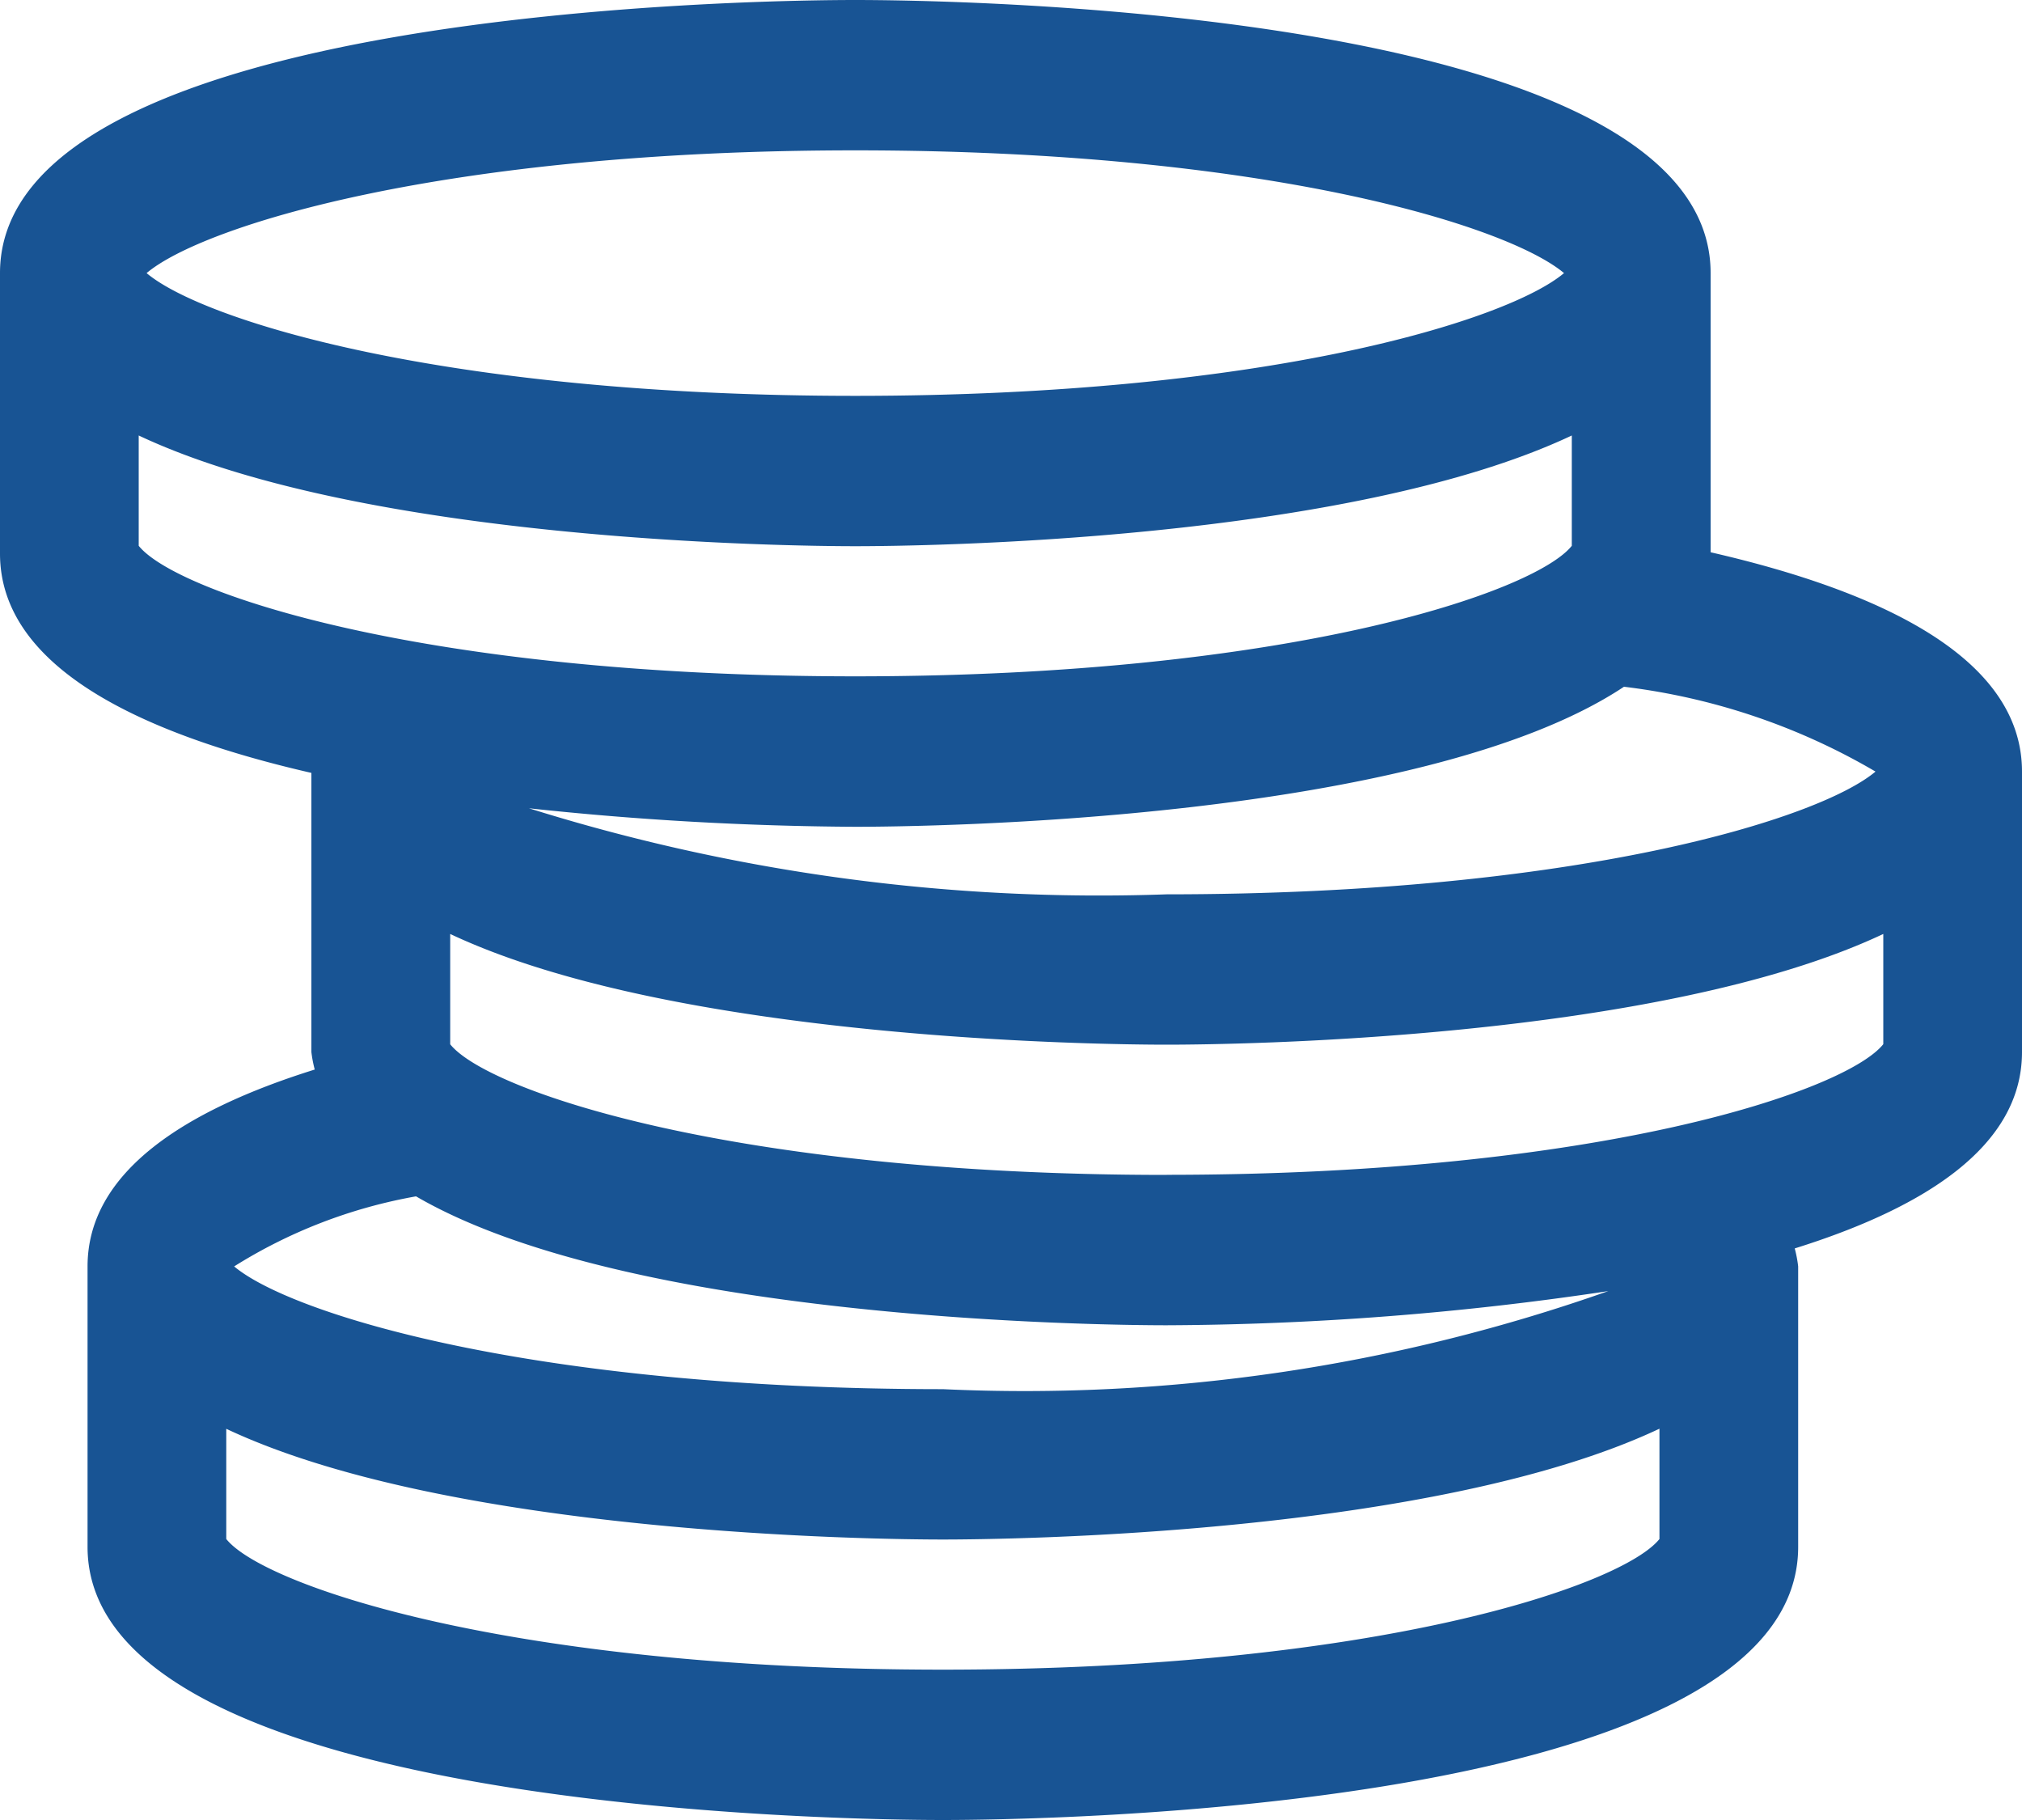
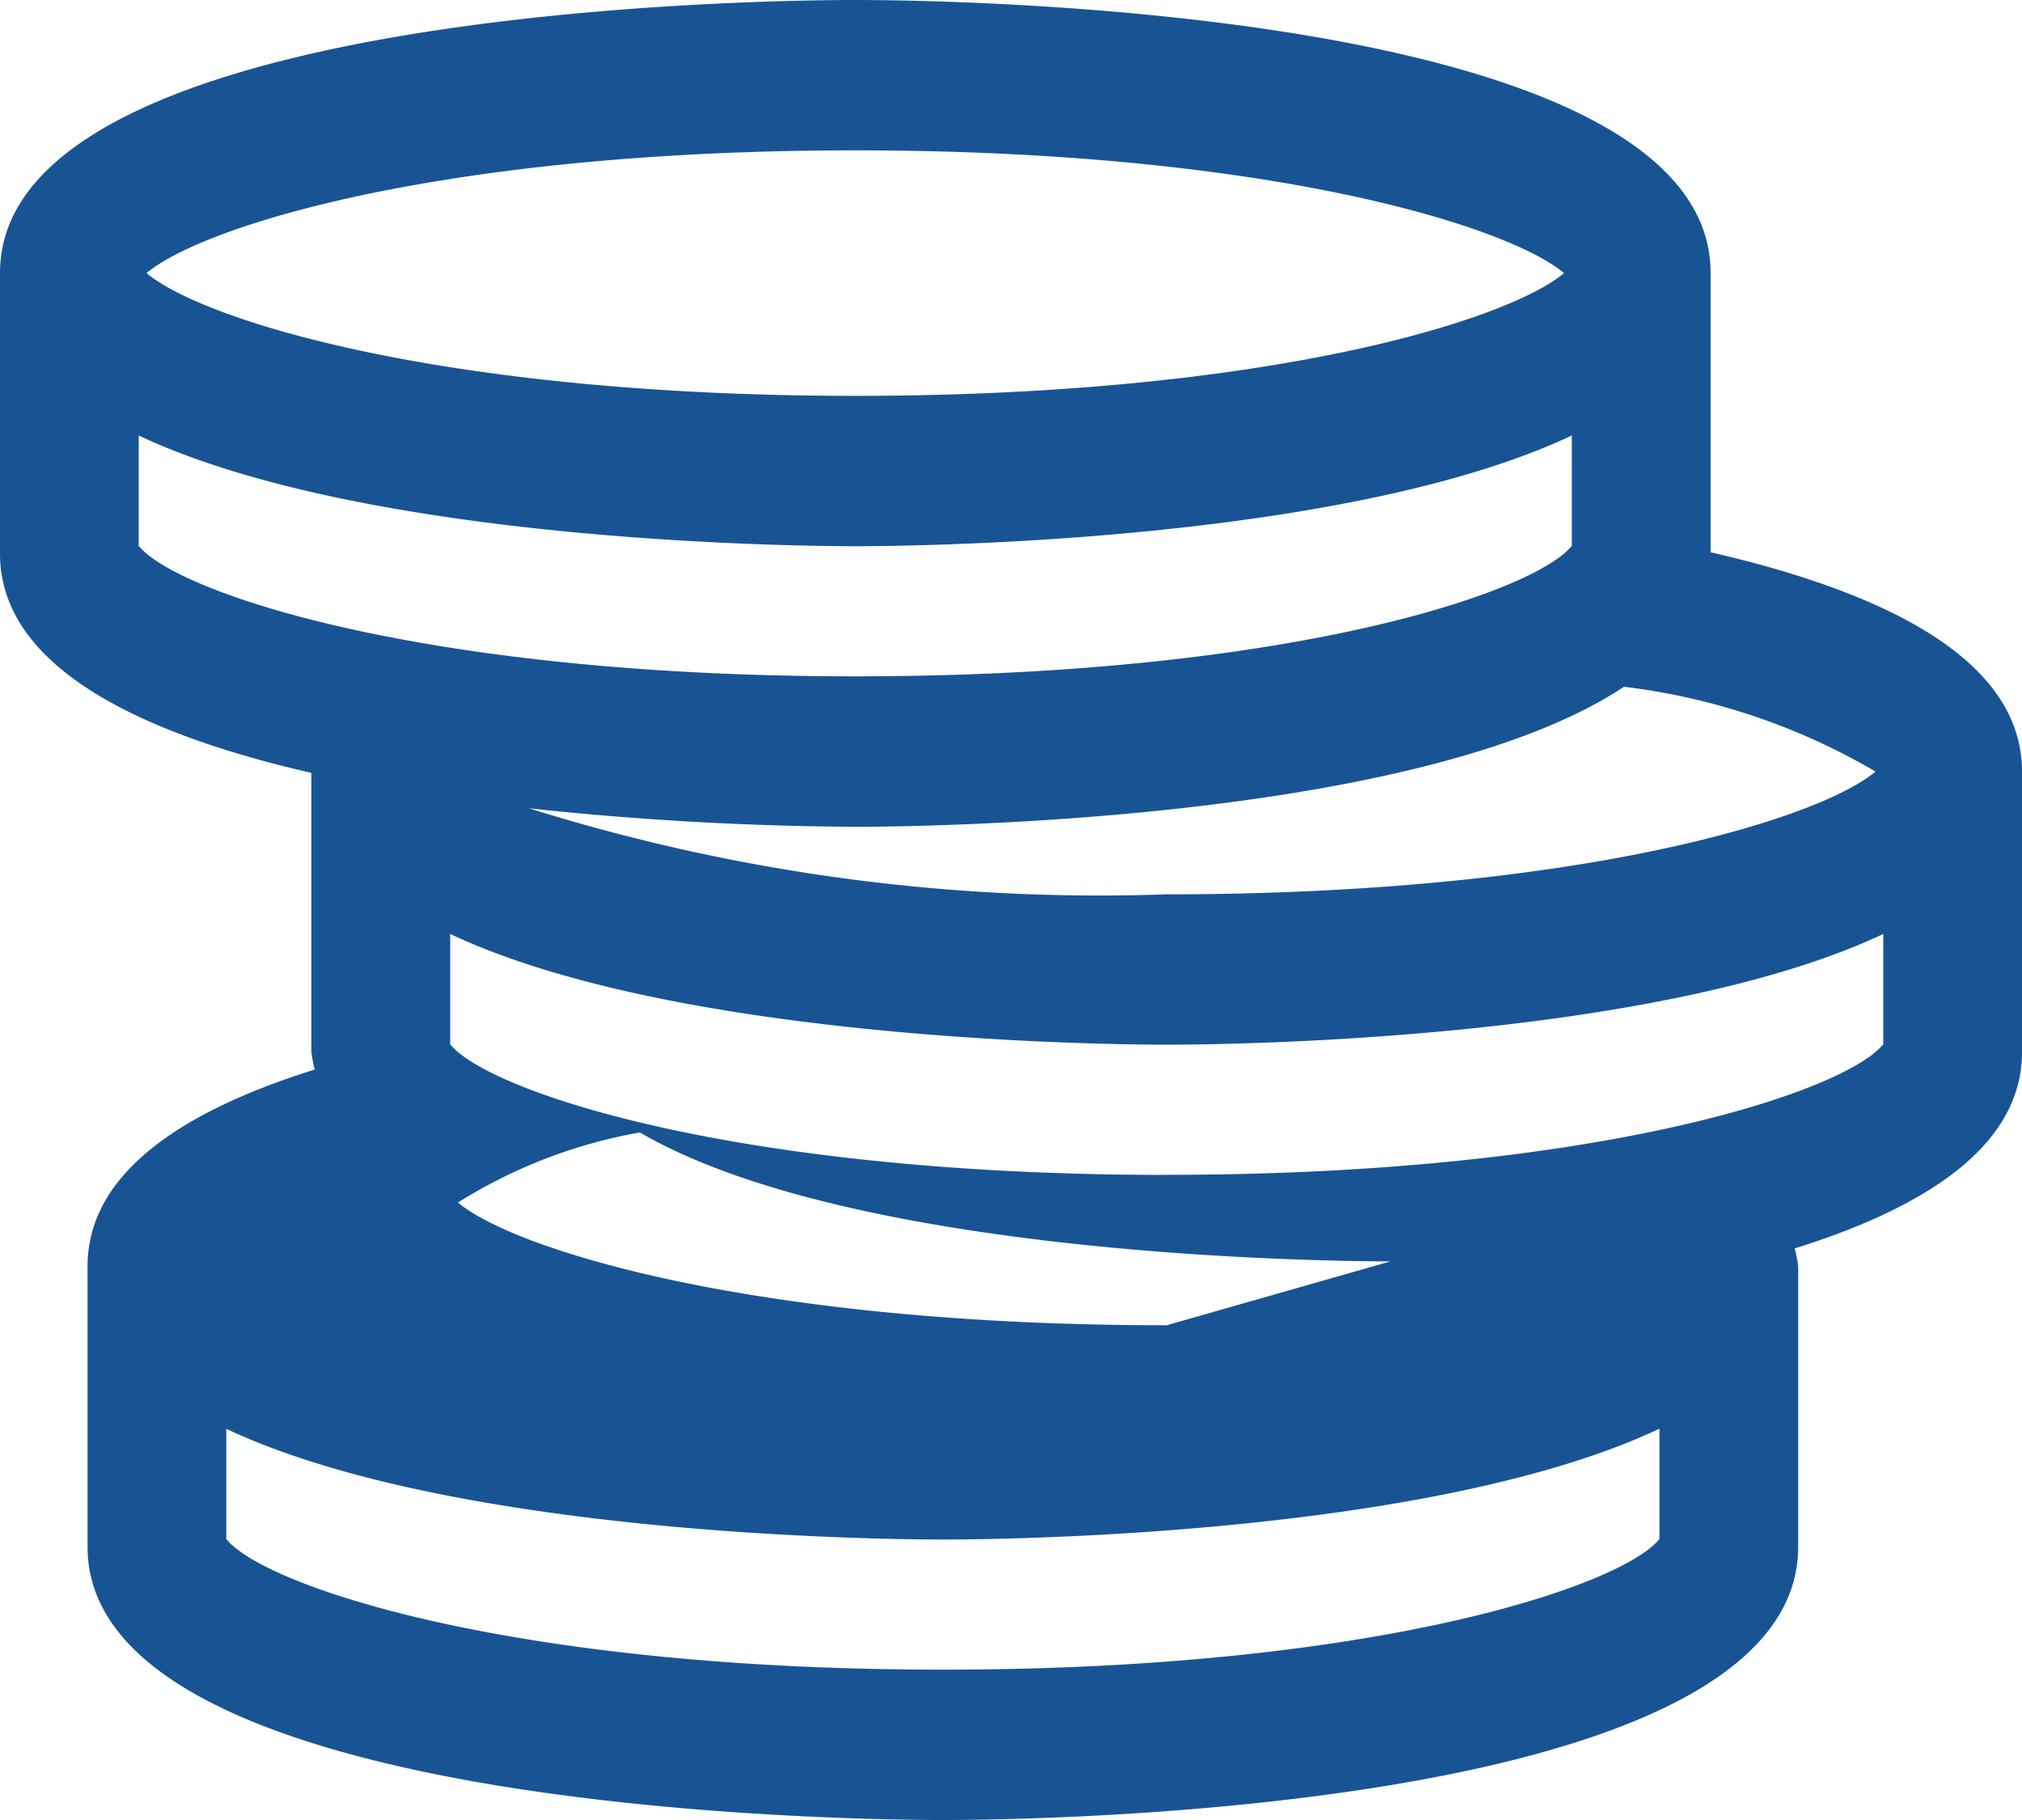
<svg xmlns="http://www.w3.org/2000/svg" width="20" height="18" viewBox="0 0 20 18">
  <g>
    <g>
-       <path fill="#185494" d="M11.54 11.62c-4.303 0-6.723-.836-7.087-1.292V9.237c2.227 1.05 6.454 1.095 7.087 1.095.634 0 4.861-.045 7.088-1.095v1.09c-.364.457-2.785 1.292-7.088 1.292zm-2.214 4.893c-4.303 0-6.724-.836-7.088-1.292v-1.09c2.227 1.05 6.454 1.095 7.088 1.095.634 0 4.86-.045 7.088-1.096v1.091c-.364.456-2.785 1.292-7.088 1.292zm2.214-3.406a30.052 30.052 0 0 0 4.368-.338 17.35 17.35 0 0 1-6.582.97c-4.07 0-6.456-.748-7.01-1.214.549-.345 1.16-.58 1.799-.693 2.102 1.224 6.758 1.275 7.425 1.275zm-10.168-8.8c2.227 1.05 6.454 1.095 7.088 1.095.633 0 4.86-.045 7.087-1.095v1.091c-.364.456-2.784 1.291-7.087 1.291s-6.724-.835-7.088-1.291zm7.088-2.82c4.07 0 6.455.747 7.01 1.214-.555.467-2.94 1.214-7.01 1.214s-6.456-.747-7.01-1.214c.554-.467 2.94-1.214 7.01-1.214zm0 6.69c.687 0 5.599-.053 7.603-1.385.878.106 1.725.391 2.488.839-.555.467-2.94 1.214-7.01 1.214a18.87 18.87 0 0 1-6.309-.851c1.072.116 2.15.177 3.228.183zM16.92 2.7C16.92.076 9.324 0 8.46 0 7.594 0 0 .076 0 2.701v2.774c0 1.13 1.409 1.786 3.08 2.169v2.761c.007.059.018.116.033.173-1.28.4-2.247 1.011-2.247 1.947v2.774C.866 17.924 8.46 18 9.326 18c.866 0 8.46-.076 8.46-2.701v-2.774a1.217 1.217 0 0 0-.034-.178c1.279-.4 2.248-1.007 2.248-1.942V7.631c0-1.13-1.409-1.786-3.08-2.169z" />
+       <path fill="#185494" d="M11.54 11.62c-4.303 0-6.723-.836-7.087-1.292V9.237c2.227 1.05 6.454 1.095 7.087 1.095.634 0 4.861-.045 7.088-1.095v1.09c-.364.457-2.785 1.292-7.088 1.292zm-2.214 4.893c-4.303 0-6.724-.836-7.088-1.292v-1.09c2.227 1.05 6.454 1.095 7.088 1.095.634 0 4.86-.045 7.088-1.096v1.091c-.364.456-2.785 1.292-7.088 1.292zm2.214-3.406c-4.07 0-6.456-.748-7.01-1.214.549-.345 1.16-.58 1.799-.693 2.102 1.224 6.758 1.275 7.425 1.275zm-10.168-8.8c2.227 1.05 6.454 1.095 7.088 1.095.633 0 4.86-.045 7.087-1.095v1.091c-.364.456-2.784 1.291-7.087 1.291s-6.724-.835-7.088-1.291zm7.088-2.82c4.07 0 6.455.747 7.01 1.214-.555.467-2.94 1.214-7.01 1.214s-6.456-.747-7.01-1.214c.554-.467 2.94-1.214 7.01-1.214zm0 6.69c.687 0 5.599-.053 7.603-1.385.878.106 1.725.391 2.488.839-.555.467-2.94 1.214-7.01 1.214a18.87 18.87 0 0 1-6.309-.851c1.072.116 2.15.177 3.228.183zM16.92 2.7C16.92.076 9.324 0 8.46 0 7.594 0 0 .076 0 2.701v2.774c0 1.13 1.409 1.786 3.08 2.169v2.761c.007.059.018.116.033.173-1.28.4-2.247 1.011-2.247 1.947v2.774C.866 17.924 8.46 18 9.326 18c.866 0 8.46-.076 8.46-2.701v-2.774a1.217 1.217 0 0 0-.034-.178c1.279-.4 2.248-1.007 2.248-1.942V7.631c0-1.13-1.409-1.786-3.08-2.169z" />
    </g>
  </g>
</svg>